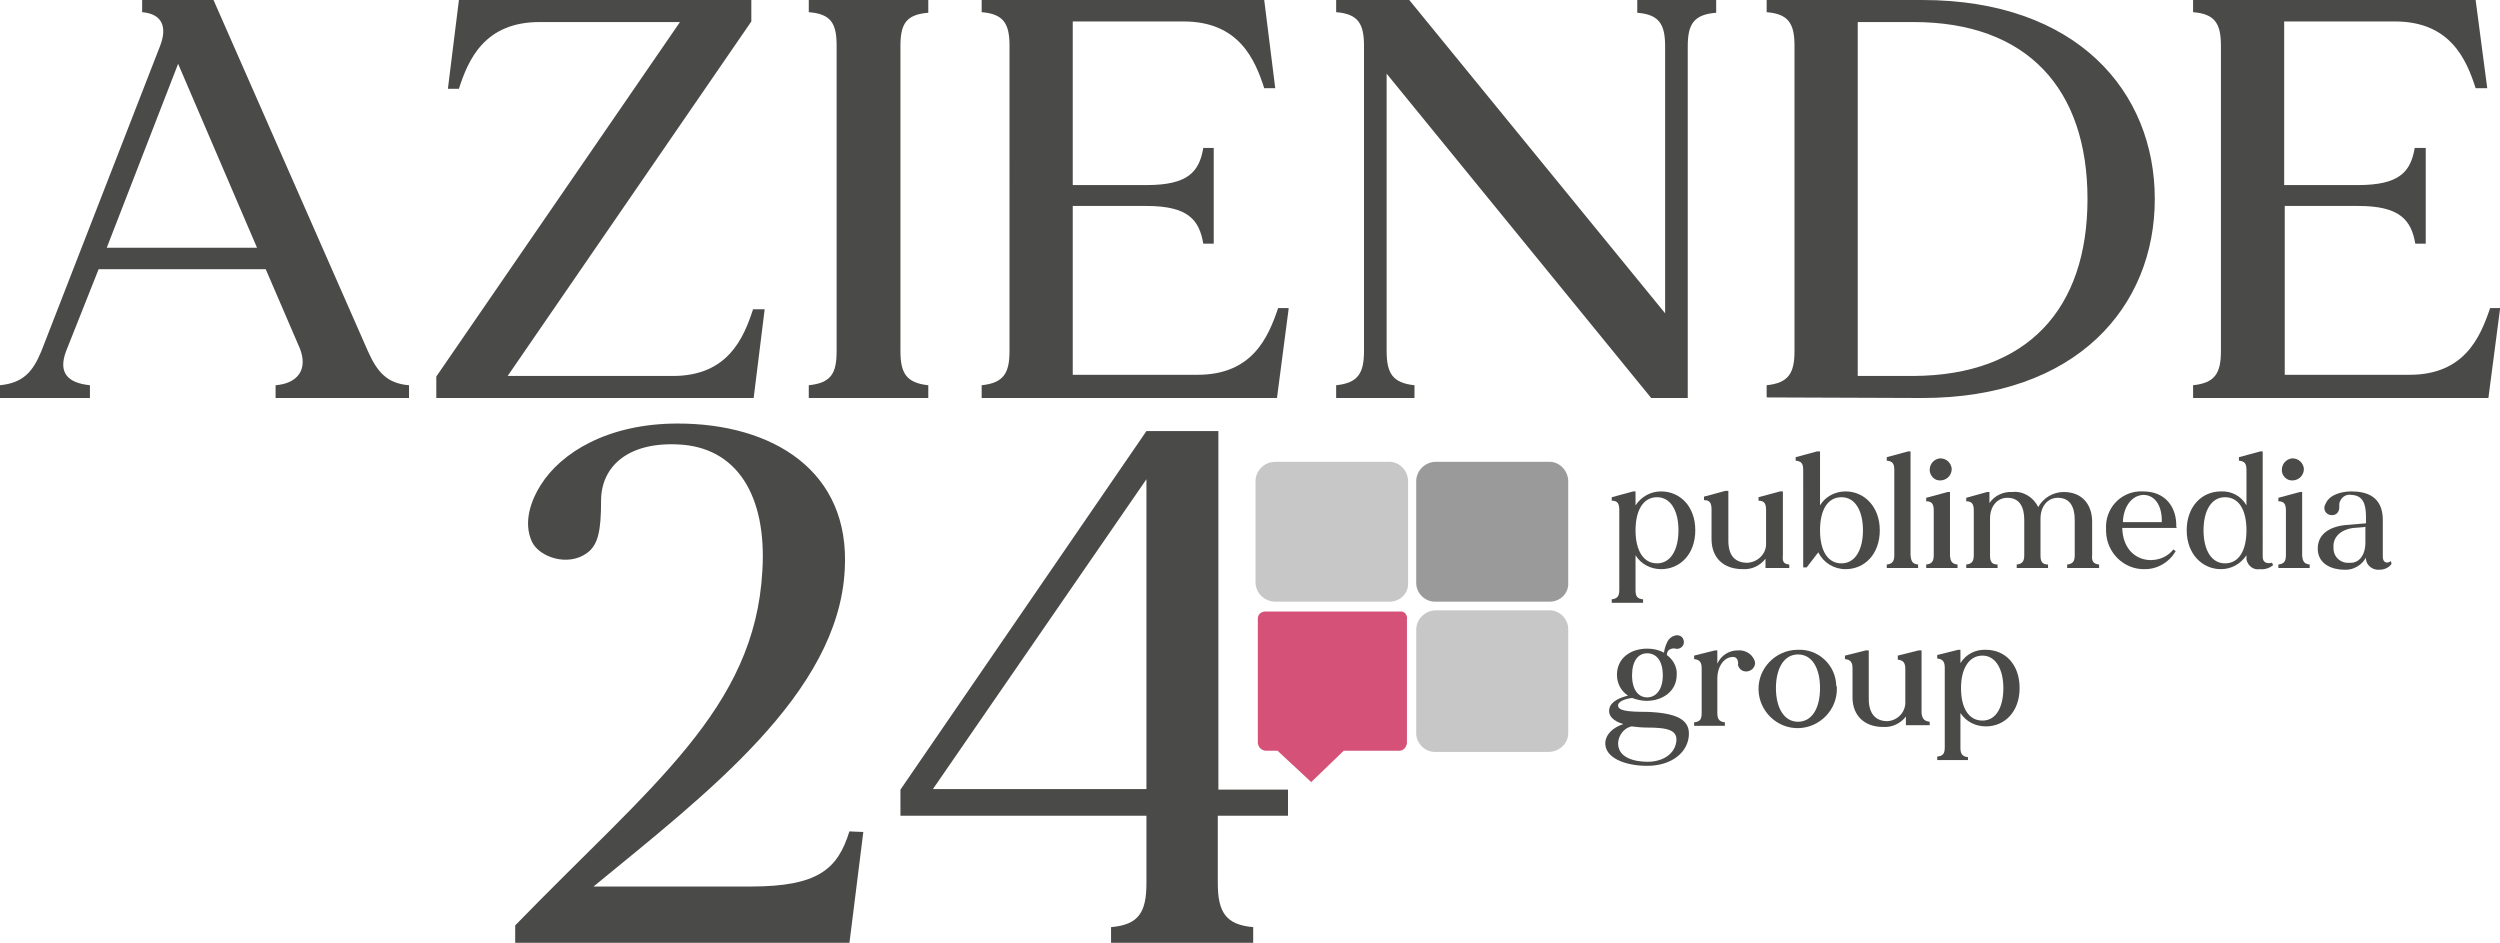
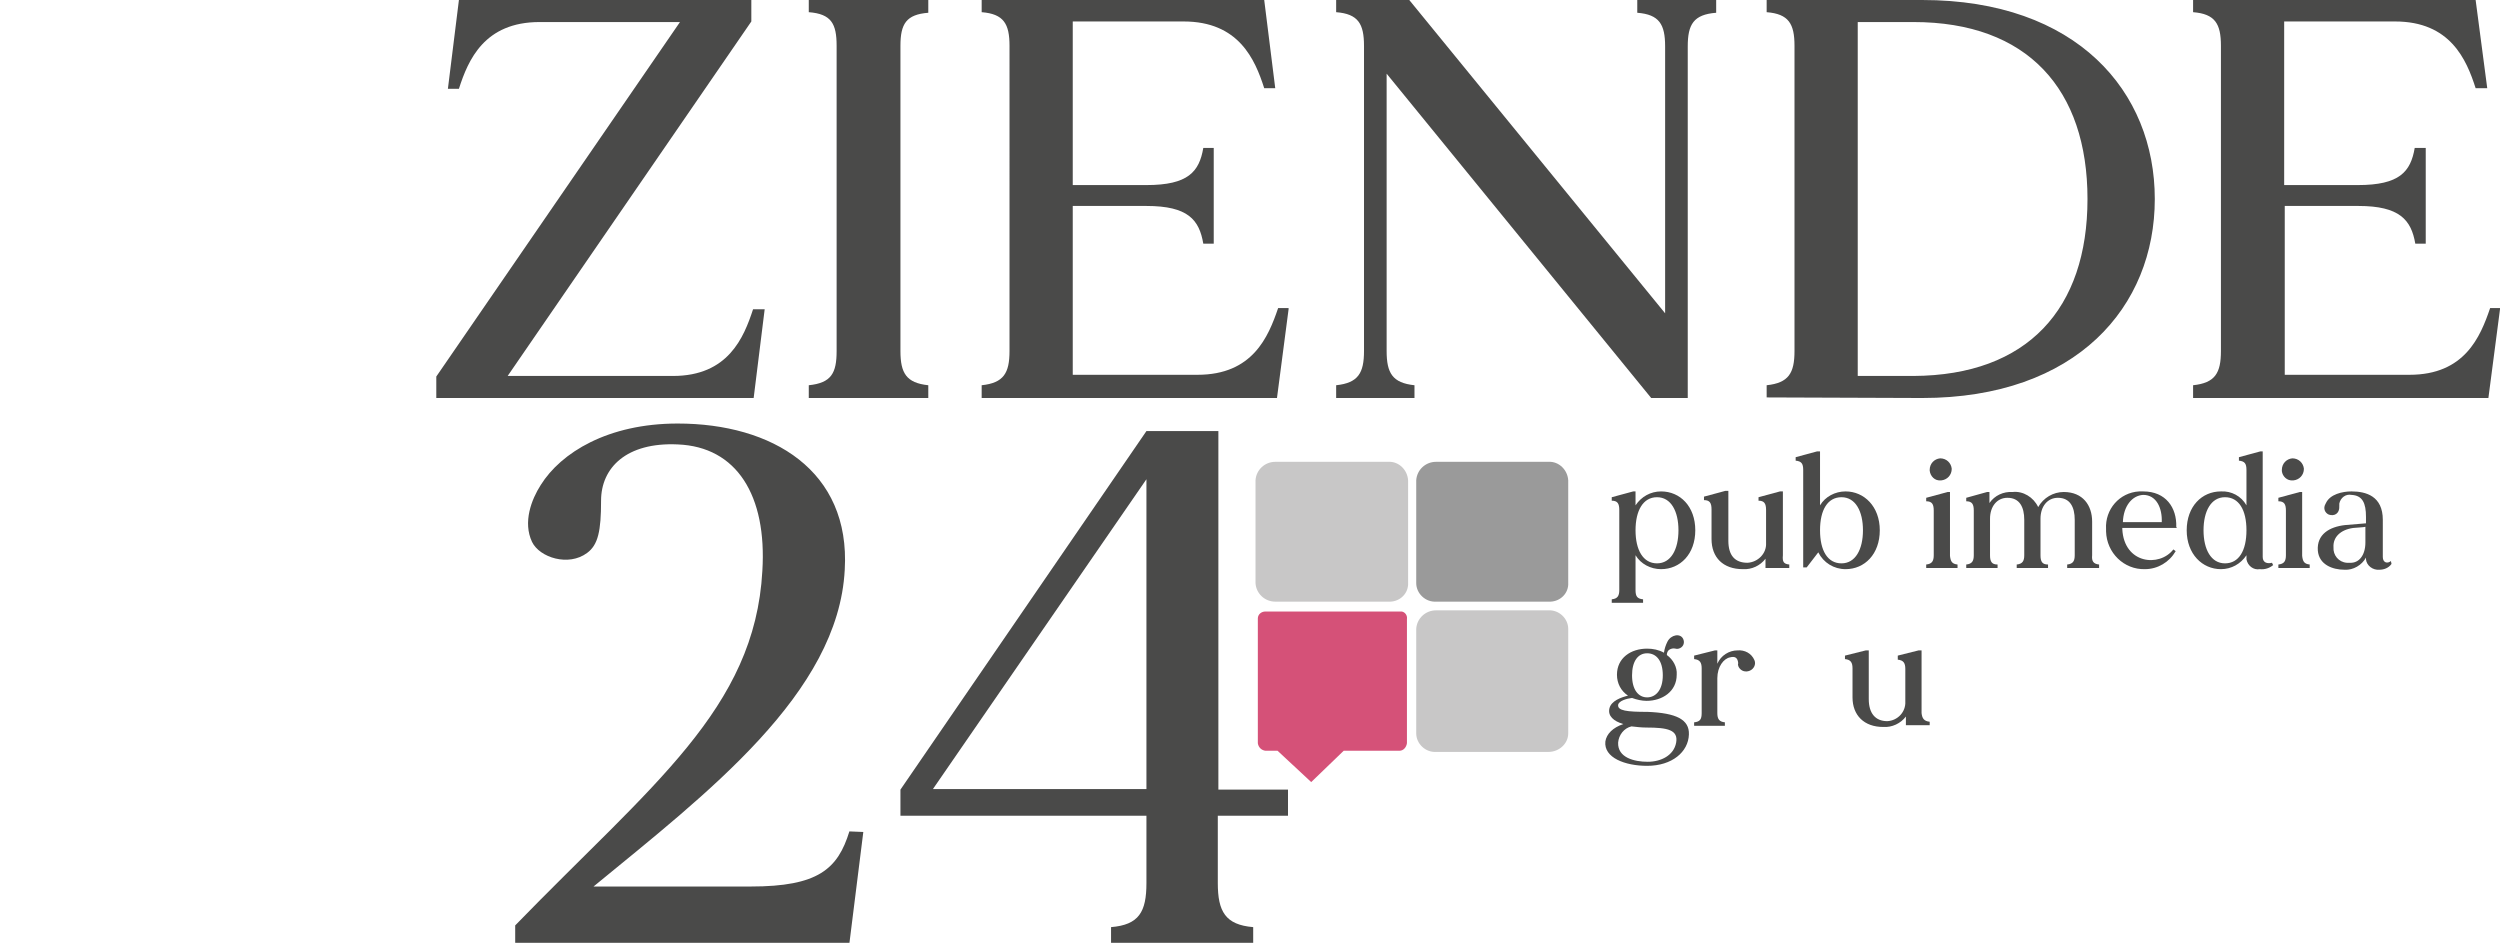
<svg xmlns="http://www.w3.org/2000/svg" version="1.1" id="Livello_1" x="0px" y="0px" viewBox="0 0 430.9 162.5" style="enable-background:new 0 0 430.9 162.5;" xml:space="preserve">
  <style type="text/css">
	.st0{fill:#4A4A49;}
	.st1{fill:#C8C7C7;}
	.st2{fill:#9A9A9A;}
	.st3{fill:#D55178;}
</style>
  <path class="st0" d="M148.8,143.4l-2.4,19.2H88.8v-3.1c23.5-24.2,41.3-37.3,42.6-61.1c0.8-13-4.4-21.4-14.6-21.8  c-8.8-0.4-13.2,4-13.2,9.7c0,5.2-0.5,7.6-2.4,9c-3.2,2.4-8.2,0.8-9.5-1.9c-1.6-3.4-0.1-7.3,1.5-9.8C96.7,78,104.8,73,116.8,73  c16.3,0,29.8,8.1,28.8,25.2c-1.1,21.3-23.7,38.5-43.3,54.6h27.1c11.6,0,15-3,17-9.5L148.8,143.4z" />
  <path class="st0" d="M209.9,140.6v11.6c0,4.9,1.3,7.2,6.1,7.6v2.8h-24.5v-2.8c4.8-0.4,6.1-2.6,6.1-7.6v-11.6h-42.4v-4.5l42.4-61.8  h12.4v61.8H222v4.5H209.9z M197.6,136.1V82.6l-36.8,53.4H197.6z" />
-   <path class="st0" d="M70.5,66.4v2.2h-23v-2.2c3.8-0.3,5.6-2.7,4.2-6.3l-5.9-13.7H17l-5.6,14.1c-1.4,3.7,0.2,5.5,4.1,5.9v2.2H0v-2.2  c3.9-0.4,5.6-2.2,7.1-5.8L27.6,7.9c1.2-3.1,0.5-5.5-3.1-5.8V0h12.3l26.6,60.5C65,64.1,66.7,66.1,70.5,66.4z M44.3,42.7L30.7,11  L18.4,42.7H44.3z" />
  <path class="st0" d="M131.8,53.3l-1.9,15.3H75.2v-3.7l42-61.1H93c-9.5,0-12.3,6.5-13.9,11.5h-1.9L79.1,0h50.4v3.7l-42,61.1h28.5  c9.5,0,12.2-6.6,13.8-11.5H131.8z" />
  <path class="st0" d="M155.2,7.9v52.6c0,3.8,1,5.5,4.8,5.9v2.2h-20.6v-2.2c3.9-0.4,4.8-2.1,4.8-5.9V7.9c0-3.8-0.9-5.5-4.8-5.8V0H160  v2.2C156.2,2.5,155.2,4.1,155.2,7.9z" />
  <path class="st0" d="M222.1,53.3l-2,15.3h-50.9v-2.2c3.8-0.4,4.8-2.1,4.8-5.9V7.9c0-3.8-1-5.5-4.8-5.8V0h48.7l1.9,15.2h-1.9  c-1.6-5-4.4-11.5-13.9-11.5h-19.1v28.2h12.7c7.2,0,9.1-2.3,9.8-6.4h1.8v16.5h-1.8c-0.7-4.1-2.6-6.5-9.8-6.5h-12.7v29.1h21.5  c9.5,0,12.2-6.5,13.9-11.5H222.1z" />
  <path class="st0" d="M295.8,0v2.2c-3.9,0.3-4.9,2-4.9,5.8v60.6h-6.3L239,12.7v47.8c0,3.8,1,5.5,4.8,5.9v2.2h-13.5v-2.2  c3.8-0.4,4.8-2.1,4.8-5.9V7.9c0-3.8-1-5.5-4.8-5.8V0h12.6L287,54V8c0-3.8-1-5.5-4.8-5.8V0H295.8z" />
  <path class="st0" d="M371.4,34.3c0,18.5-13.4,34.3-40.1,34.3l-26.8-0.1v-2.1c3.8-0.4,4.8-2.1,4.8-5.9V7.9c0-3.8-1-5.5-4.8-5.8V0  h26.8C358,0,371.4,15.8,371.4,34.3z M359.8,34.3c0-18.9-10.3-30.5-30-30.5h-9.6v61h9.6C349.5,64.7,359.8,53.2,359.8,34.3z" />
  <path class="st0" d="M430.9,53.3l-2,15.3H378v-2.2c3.8-0.4,4.8-2.1,4.8-5.9V7.9c0-3.8-1-5.5-4.8-5.8V0h48.7l2,15.2h-2  c-1.6-5-4.4-11.5-13.9-11.5h-19.1v28.2h12.7c7.2,0,9.1-2.3,9.8-6.4h1.9v16.5h-1.8c-0.7-4.1-2.7-6.5-9.8-6.5h-12.7v29.1h21.5  c9.5,0,12.2-6.5,13.9-11.5H430.9z" />
  <path class="st1" d="M239.3,103.7h-19.5c-1.8,0-3.3-1.4-3.4-3.2V82.8c0.1-1.8,1.6-3.2,3.4-3.2h19.5c1.8-0.1,3.3,1.4,3.4,3.2v18  C242.6,102.5,241.1,103.8,239.3,103.7z" />
  <path class="st1" d="M266.9,129.6h-19.4c-1.8,0.1-3.4-1.4-3.4-3.2v-18c0.1-1.8,1.6-3.2,3.4-3.2h19.4c1.8-0.1,3.4,1.4,3.4,3.2v18  C270.3,128.2,268.7,129.6,266.9,129.6C266.9,129.6,266.9,129.6,266.9,129.6z" />
  <path class="st2" d="M266.9,103.7h-19.4c-1.8,0.1-3.4-1.4-3.4-3.2V82.8c0.1-1.8,1.6-3.2,3.4-3.2h19.4c1.8-0.1,3.3,1.4,3.4,3.2v18  C270.2,102.5,268.7,103.8,266.9,103.7C267,103.7,266.9,103.7,266.9,103.7z" />
  <path class="st3" d="M241.2,105.4h-23.1c-0.7,0-1.3,0.5-1.3,1.2c0,0,0,0,0,0.1v21.4c0.1,0.7,0.6,1.2,1.3,1.3h2.1l5.8,5.4l5.6-5.4  h9.6c0.7,0,1.2-0.6,1.3-1.3v-21.4c0.1-0.6-0.3-1.2-0.9-1.3C241.5,105.4,241.4,105.4,241.2,105.4z" />
  <path class="st0" d="M292.2,91.4c0,4.1-2.6,6.7-5.9,6.7c-1.8,0-3.5-0.9-4.4-2.4v6c0,1.1,0.3,1.5,1.3,1.6v0.6h-5.4v-0.6  c1-0.1,1.3-0.6,1.3-1.6V87.9c0-1.1-0.3-1.6-1.3-1.6v-0.6l3.7-1h0.4v2.4c1-1.5,2.6-2.4,4.4-2.4C289.6,84.7,292.2,87.3,292.2,91.4z   M289.3,91.4c0-3.3-1.3-5.7-3.7-5.7s-3.7,2.3-3.7,5.7s1.3,5.7,3.7,5.7S289.3,94.7,289.3,91.4z" />
  <path class="st0" d="M308.4,97.3v0.6h-4.1v-1.6c-0.9,1.2-2.4,1.9-3.9,1.8c-3.4,0-5.4-2-5.4-5.2v-5.1c0-1.1-0.3-1.6-1.3-1.6v-0.6  l3.7-1h0.5v8.6c0,2.5,1.1,3.8,3.3,3.8c1.8-0.1,3.3-1.6,3.2-3.4c0,0,0-0.1,0-0.1v-5.6c0-1.1-0.3-1.6-1.3-1.6v-0.6l3.7-1h0.5v11  C307.2,96.8,307.4,97.2,308.4,97.3z" />
  <path class="st0" d="M324,91.4c0,4.1-2.6,6.7-5.9,6.7c-2,0-3.8-1.1-4.7-2.9l-2,2.6h-0.6V81c0-1.1-0.3-1.5-1.3-1.6v-0.6l3.7-1h0.5  v9.3c0.9-1.5,2.6-2.4,4.4-2.4C321.3,84.7,324,87.3,324,91.4z M321.1,91.4c0-3.3-1.3-5.7-3.7-5.7s-3.7,2.2-3.7,5.7s1.3,5.7,3.7,5.7  S321.1,94.7,321.1,91.4L321.1,91.4z" />
-   <path class="st0" d="M330.6,97.3v0.6h-5.4v-0.6c1-0.1,1.3-0.6,1.3-1.6V81c0-1.1-0.3-1.5-1.3-1.6v-0.6l3.7-1h0.4v17.9  C329.4,96.7,329.6,97.2,330.6,97.3z" />
  <path class="st0" d="M337.4,97.3v0.6H332v-0.6c1-0.1,1.3-0.6,1.3-1.6v-7.7c0-1.1-0.3-1.6-1.3-1.6v-0.6l3.7-1h0.4v11  C336.2,96.7,336.4,97.2,337.4,97.3z M332.6,81c0-1.1,0.8-1.9,1.8-2c1.1,0,1.9,0.8,2,1.8c0,1.1-0.8,1.9-1.8,2c0,0-0.1,0-0.1,0  c-1,0.1-1.8-0.7-1.9-1.7C332.6,81.1,332.6,81.1,332.6,81z" />
  <path class="st0" d="M361.8,97.3v0.6h-5.5v-0.6c1-0.1,1.3-0.6,1.3-1.6v-6.1c0-2.2-0.8-3.8-2.9-3.8c-1.8,0-3,1.5-3,3.6v6.3  c0,1.1,0.3,1.6,1.3,1.6v0.6h-5.4v-0.6c1-0.1,1.3-0.6,1.3-1.6v-6.1c0-2.2-0.8-3.8-2.9-3.8c-1.8,0-3,1.5-3,3.6v6.3  c0,1.1,0.3,1.6,1.3,1.6v0.6h-5.4v-0.6c1-0.1,1.3-0.6,1.3-1.6v-7.7c0-1.1-0.3-1.6-1.3-1.6v-0.6l3.6-1h0.4v1.9c0.9-1.3,2.4-2,4-1.9  c1.8-0.2,3.6,0.9,4.4,2.6c0.9-1.6,2.6-2.6,4.4-2.6c3.3,0,4.9,2.3,4.9,5.1v5.8C360.5,96.7,360.8,97.2,361.8,97.3z" />
  <path class="st0" d="M375.2,91h-9.4c0,0.1,0,0.2,0,0.2c0.3,6,6.4,6.6,8.8,3.5l0.4,0.3c-1.1,1.9-3.1,3.1-5.3,3.1  c-3.6,0.1-6.6-2.8-6.7-6.5c0-0.1,0-0.3,0-0.4c-0.2-3.4,2.3-6.3,5.7-6.5c0.2,0,0.5,0,0.7,0c3.9,0,5.8,2.8,5.7,6.1L375.2,91z   M365.9,90h6.7c0.1-2.4-0.9-4.7-3.2-4.7C367.5,85.4,366,87.2,365.9,90L365.9,90z" />
  <path class="st0" d="M391.8,97.4c-0.6,0.5-1.4,0.8-2.3,0.7c-1.1,0.2-2.1-0.6-2.3-1.7c0-0.2,0-0.3,0-0.5v-0.2c-1,1.5-2.6,2.4-4.4,2.4  c-3.2,0-5.9-2.6-5.9-6.7s2.6-6.7,5.9-6.7c1.8-0.1,3.5,0.8,4.4,2.4V81c0-1.1-0.3-1.5-1.3-1.6v-0.6l3.7-1h0.4V96c0,1,0.8,1.2,1.6,1  L391.8,97.4z M387.2,91.4c0-3.5-1.3-5.7-3.7-5.7s-3.7,2.4-3.7,5.7s1.3,5.7,3.7,5.7S387.2,94.9,387.2,91.4L387.2,91.4z" />
  <path class="st0" d="M398.1,97.3v0.6h-5.4v-0.6c1-0.1,1.3-0.6,1.3-1.6v-7.7c0-1.1-0.3-1.6-1.3-1.6v-0.6l3.7-1h0.4v11  C396.9,96.7,397.1,97.2,398.1,97.3z M393.3,81c0-1.1,0.8-1.9,1.8-2c1.1,0,1.9,0.8,2,1.8c0,1.1-0.8,1.9-1.8,2c0,0-0.1,0-0.1,0  c-1,0.1-1.8-0.7-1.9-1.6C393.3,81.1,393.3,81.1,393.3,81z" />
  <path class="st0" d="M412.2,97.2c-0.5,0.7-1.3,1-2.1,1c-1.1,0.1-2.2-0.7-2.3-1.8c0-0.1,0-0.2,0-0.3c-0.7,1.3-2.2,2.2-3.7,2.1  c-2.1,0-4.4-0.9-4.6-3.3c-0.2-2.8,2-4.1,4.7-4.4l3.6-0.3v-1.1c0-2.4-0.6-3.7-2.5-3.8c-1-0.2-1.9,0.5-2.1,1.5c0,0.1,0,0.2,0,0.3  c0.1,1.5-0.9,1.9-1.8,1.6c-0.7-0.3-1-1.1-0.6-1.8c0-0.1,0.1-0.1,0.1-0.2c0.7-1.5,2.8-2,4.4-2c2.5,0,5.4,0.8,5.4,4.9V96  c0,1,0.8,1.2,1.4,0.7L412.2,97.2z M407.7,93.5v-2.7c-0.4,0.1-1.1,0.1-2.1,0.2c-2.2,0.3-3.5,1.6-3.4,3.3c-0.1,1.4,0.9,2.6,2.3,2.7  c0.2,0,0.3,0,0.5,0C406.6,97.1,407.7,95.7,407.7,93.5z" />
  <path class="st0" d="M291.1,126.6c-0.1,3-2.9,5.4-7.2,5.4c-3.8,0-7.5-1.4-7.2-4.2c0.2-1.3,1.3-2.4,3.1-3c-1.7-0.5-2.7-1.4-2.4-2.7  s2-1.9,3.2-2.2c-1.2-0.8-1.9-2.1-1.9-3.6c0-2.9,2.4-4.5,5.2-4.5c1,0,2,0.2,2.9,0.7c0.1-0.7,0.3-1.3,0.6-1.9c0.6-1.2,2.2-1.5,2.7-0.5  c0.3,0.6,0.1,1.3-0.5,1.6c-0.2,0.1-0.5,0.2-0.8,0.1c-0.4-0.1-0.8,0-1.1,0.2c-0.3,0.2-0.4,0.6-0.4,0.9c1.1,0.8,1.8,2.1,1.7,3.4  c0,2.9-2.5,4.5-5.2,4.5c-0.8,0-1.7-0.2-2.5-0.5c-0.9,0.1-2.3,0.5-2.4,1.2c-0.1,1,1.5,1.2,5.1,1.2C288.9,122.9,291.2,124,291.1,126.6  z M283.8,125.4c-0.9,0-1.7-0.1-2.6-0.2c-1.3,0.3-2.2,1.5-2.3,2.8c-0.1,2.6,2.8,3.3,5.1,3.3s4.5-1.1,4.9-3.3S287.4,125.4,283.8,125.4  z M281.3,116.4c0,2.5,1.1,3.8,2.6,3.8s2.7-1.3,2.7-3.8s-1.1-3.8-2.7-3.8S281.3,114,281.3,116.4L281.3,116.4z" />
  <path class="st0" d="M301.6,115.6c-0.7,0.3-1.5,0.1-1.9-0.6c-0.1-0.2-0.2-0.5-0.1-0.7c-0.1-1-0.6-1.2-1.4-1  c-1.1,0.2-2.2,1.6-2.2,3.6v6c0,1,0.3,1.5,1.3,1.6v0.6H292v-0.6c1-0.1,1.3-0.5,1.3-1.6v-7.7c0-1-0.3-1.5-1.3-1.6V113l3.6-0.9h0.4v2.3  c0.6-1.4,2-2.3,3.5-2.3c1.2-0.1,2.4,0.5,2.9,1.7C302.7,114.5,302.3,115.3,301.6,115.6z" />
-   <path class="st0" d="M316.6,118.6c0.1,3.7-2.9,6.8-6.6,6.9c-3.7,0.1-6.8-2.9-6.9-6.6c-0.1-3.7,2.9-6.8,6.6-6.9c0,0,0.1,0,0.1,0  c3.6-0.2,6.6,2.6,6.7,6.2C316.6,118.3,316.6,118.4,316.6,118.6z M313.7,118.6c0-3.5-1.4-5.8-3.8-5.8s-3.8,2.4-3.8,5.8  s1.4,5.8,3.8,5.8S313.7,122.1,313.7,118.6z" />
  <path class="st0" d="M332.6,124.4v0.6h-4.1v-1.5c-0.9,1.2-2.4,1.9-3.9,1.8c-3.3,0-5.3-2-5.3-5.1v-5c0-1-0.3-1.5-1.3-1.6V113l3.6-0.9  h0.5v8.4c0,2.4,1.1,3.8,3.2,3.8c1.8-0.1,3.2-1.6,3.1-3.4c0,0,0-0.1,0-0.1v-5.5c0-1-0.3-1.5-1.3-1.6V113l3.6-0.9h0.5v10.8  C331.3,123.8,331.6,124.3,332.6,124.4z" />
-   <path class="st0" d="M348.1,118.6c0,4.1-2.6,6.6-5.8,6.6c-1.8,0-3.4-0.8-4.4-2.3v6c0,1,0.3,1.5,1.3,1.6v0.5h-5.3v-0.6  c1-0.1,1.3-0.5,1.3-1.6v-13.7c0-1-0.3-1.5-1.3-1.6v-0.6l3.6-0.9h0.4v2.3c0.9-1.5,2.6-2.4,4.4-2.3C345.6,112,348.1,114.5,348.1,118.6  z M345.3,118.6c0-3.2-1.3-5.6-3.6-5.6s-3.7,2.2-3.7,5.6s1.3,5.6,3.7,5.6S345.3,121.8,345.3,118.6z" />
</svg>